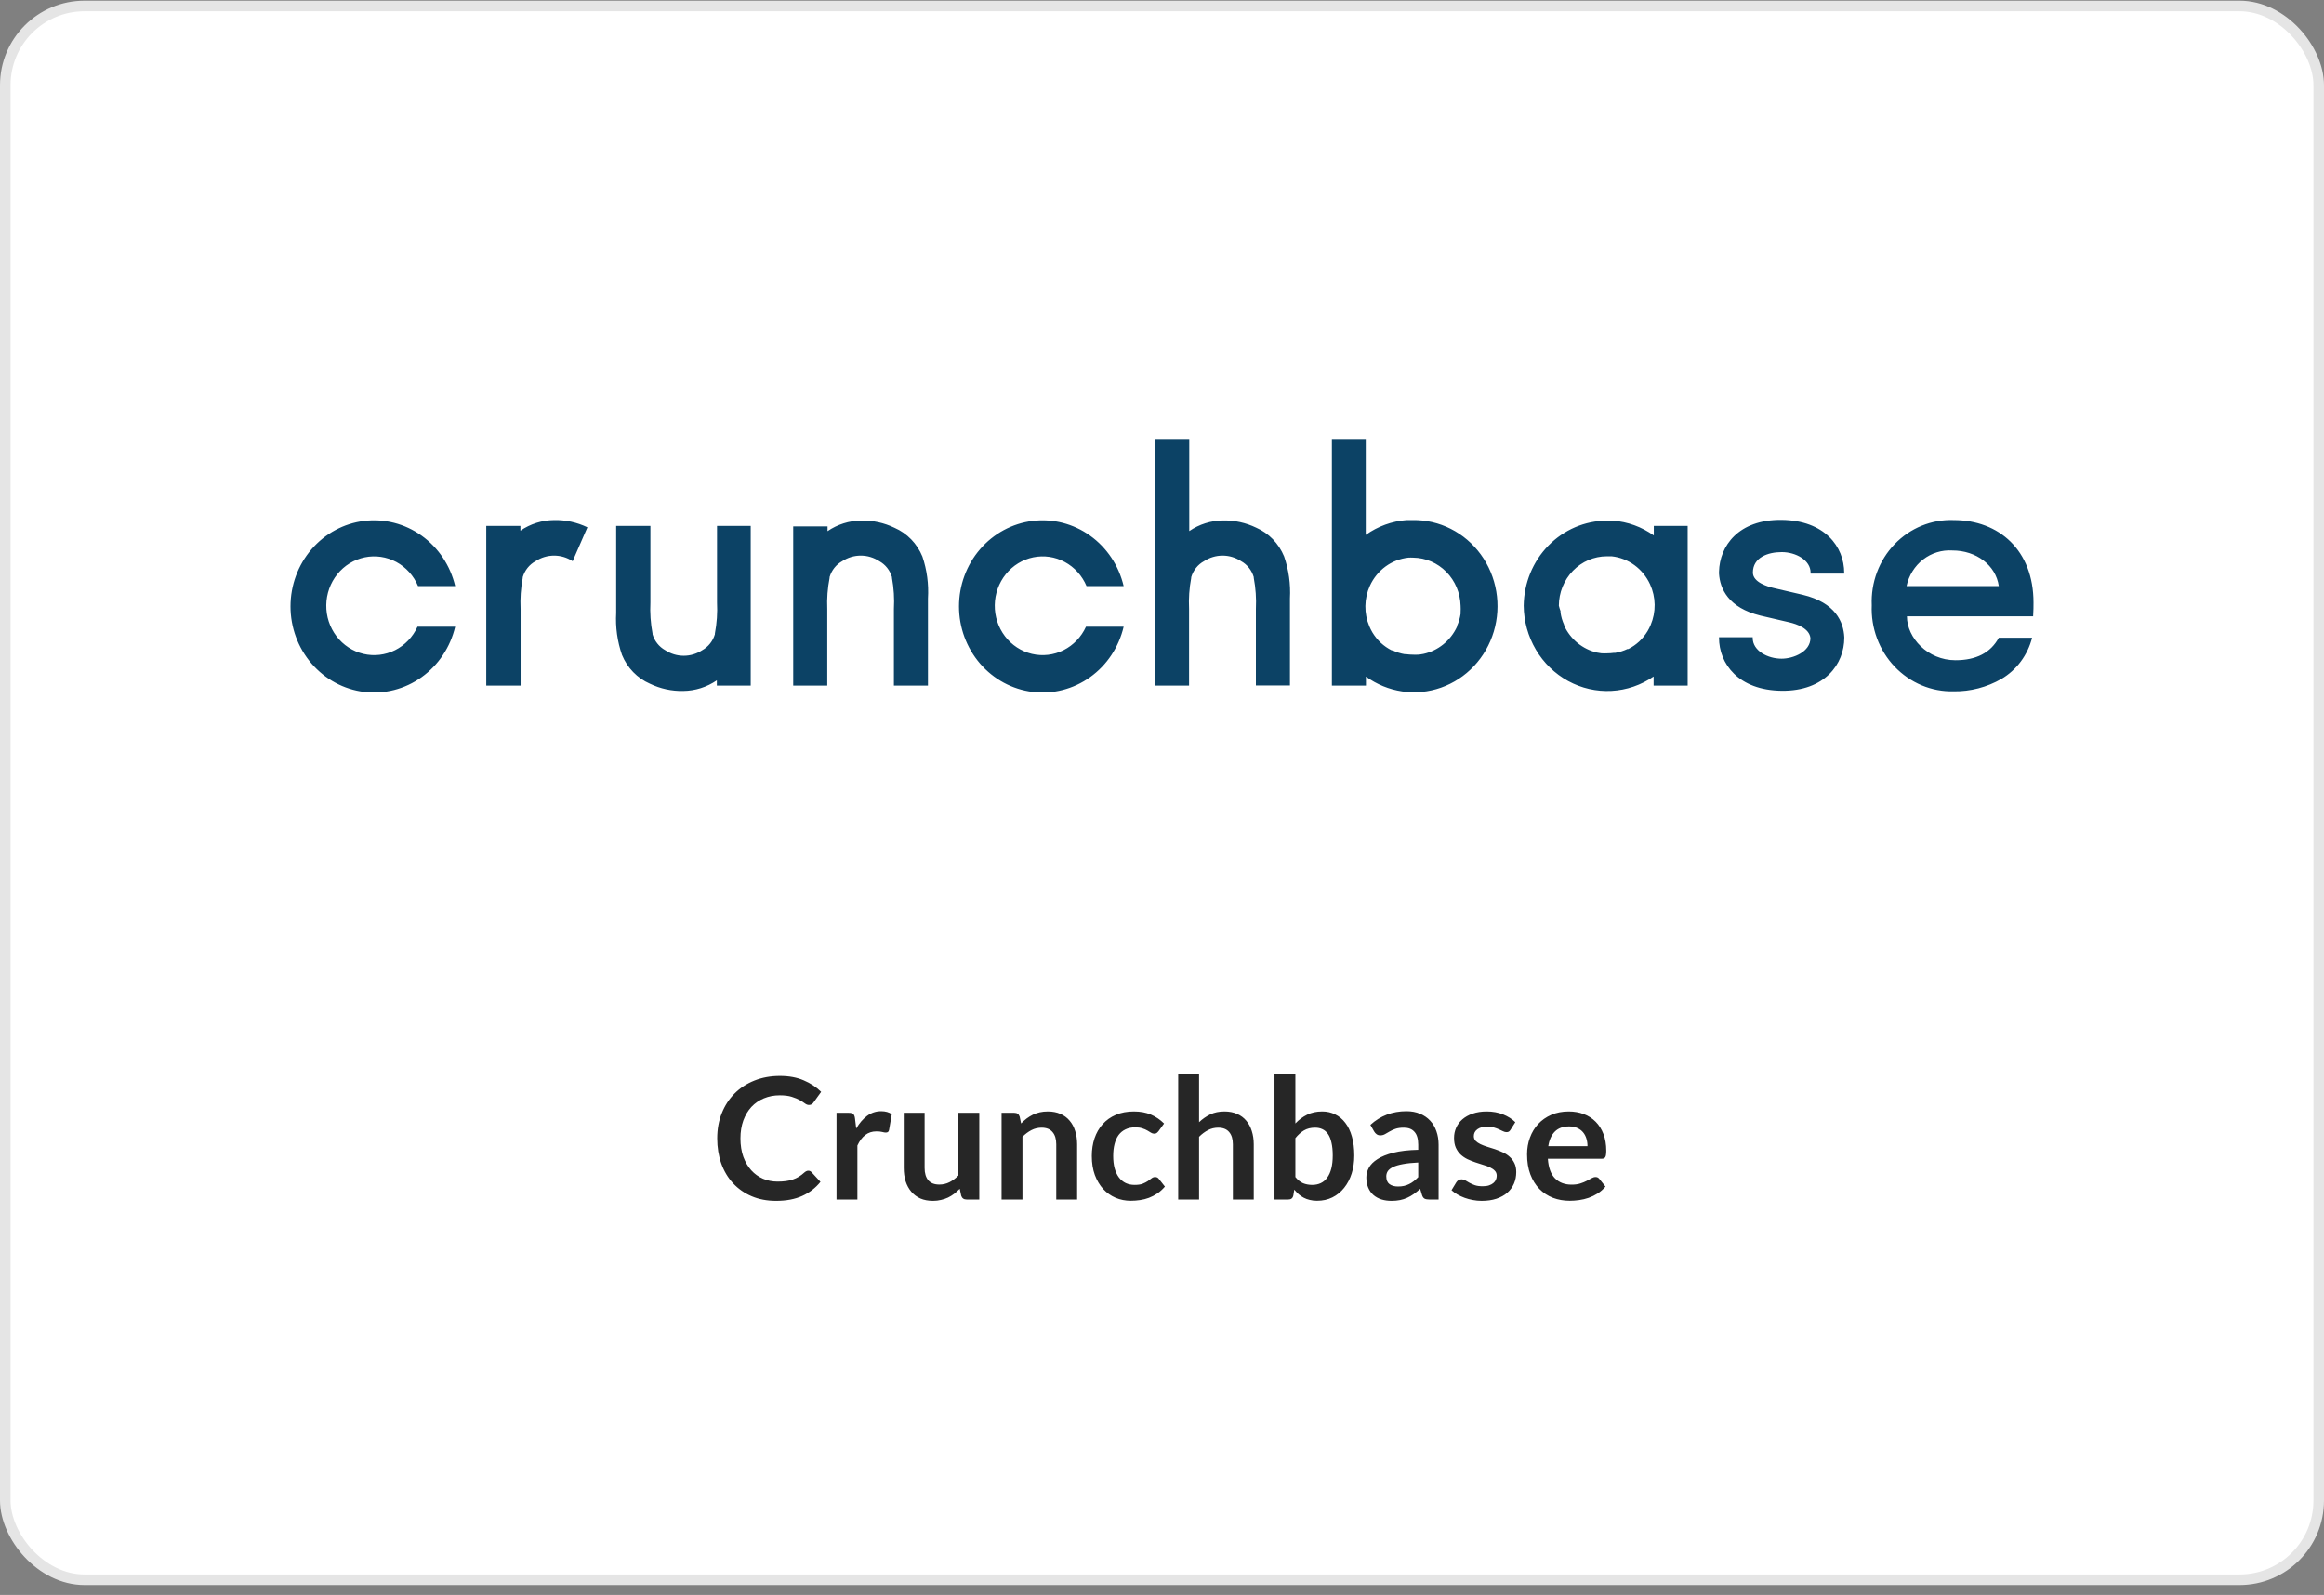
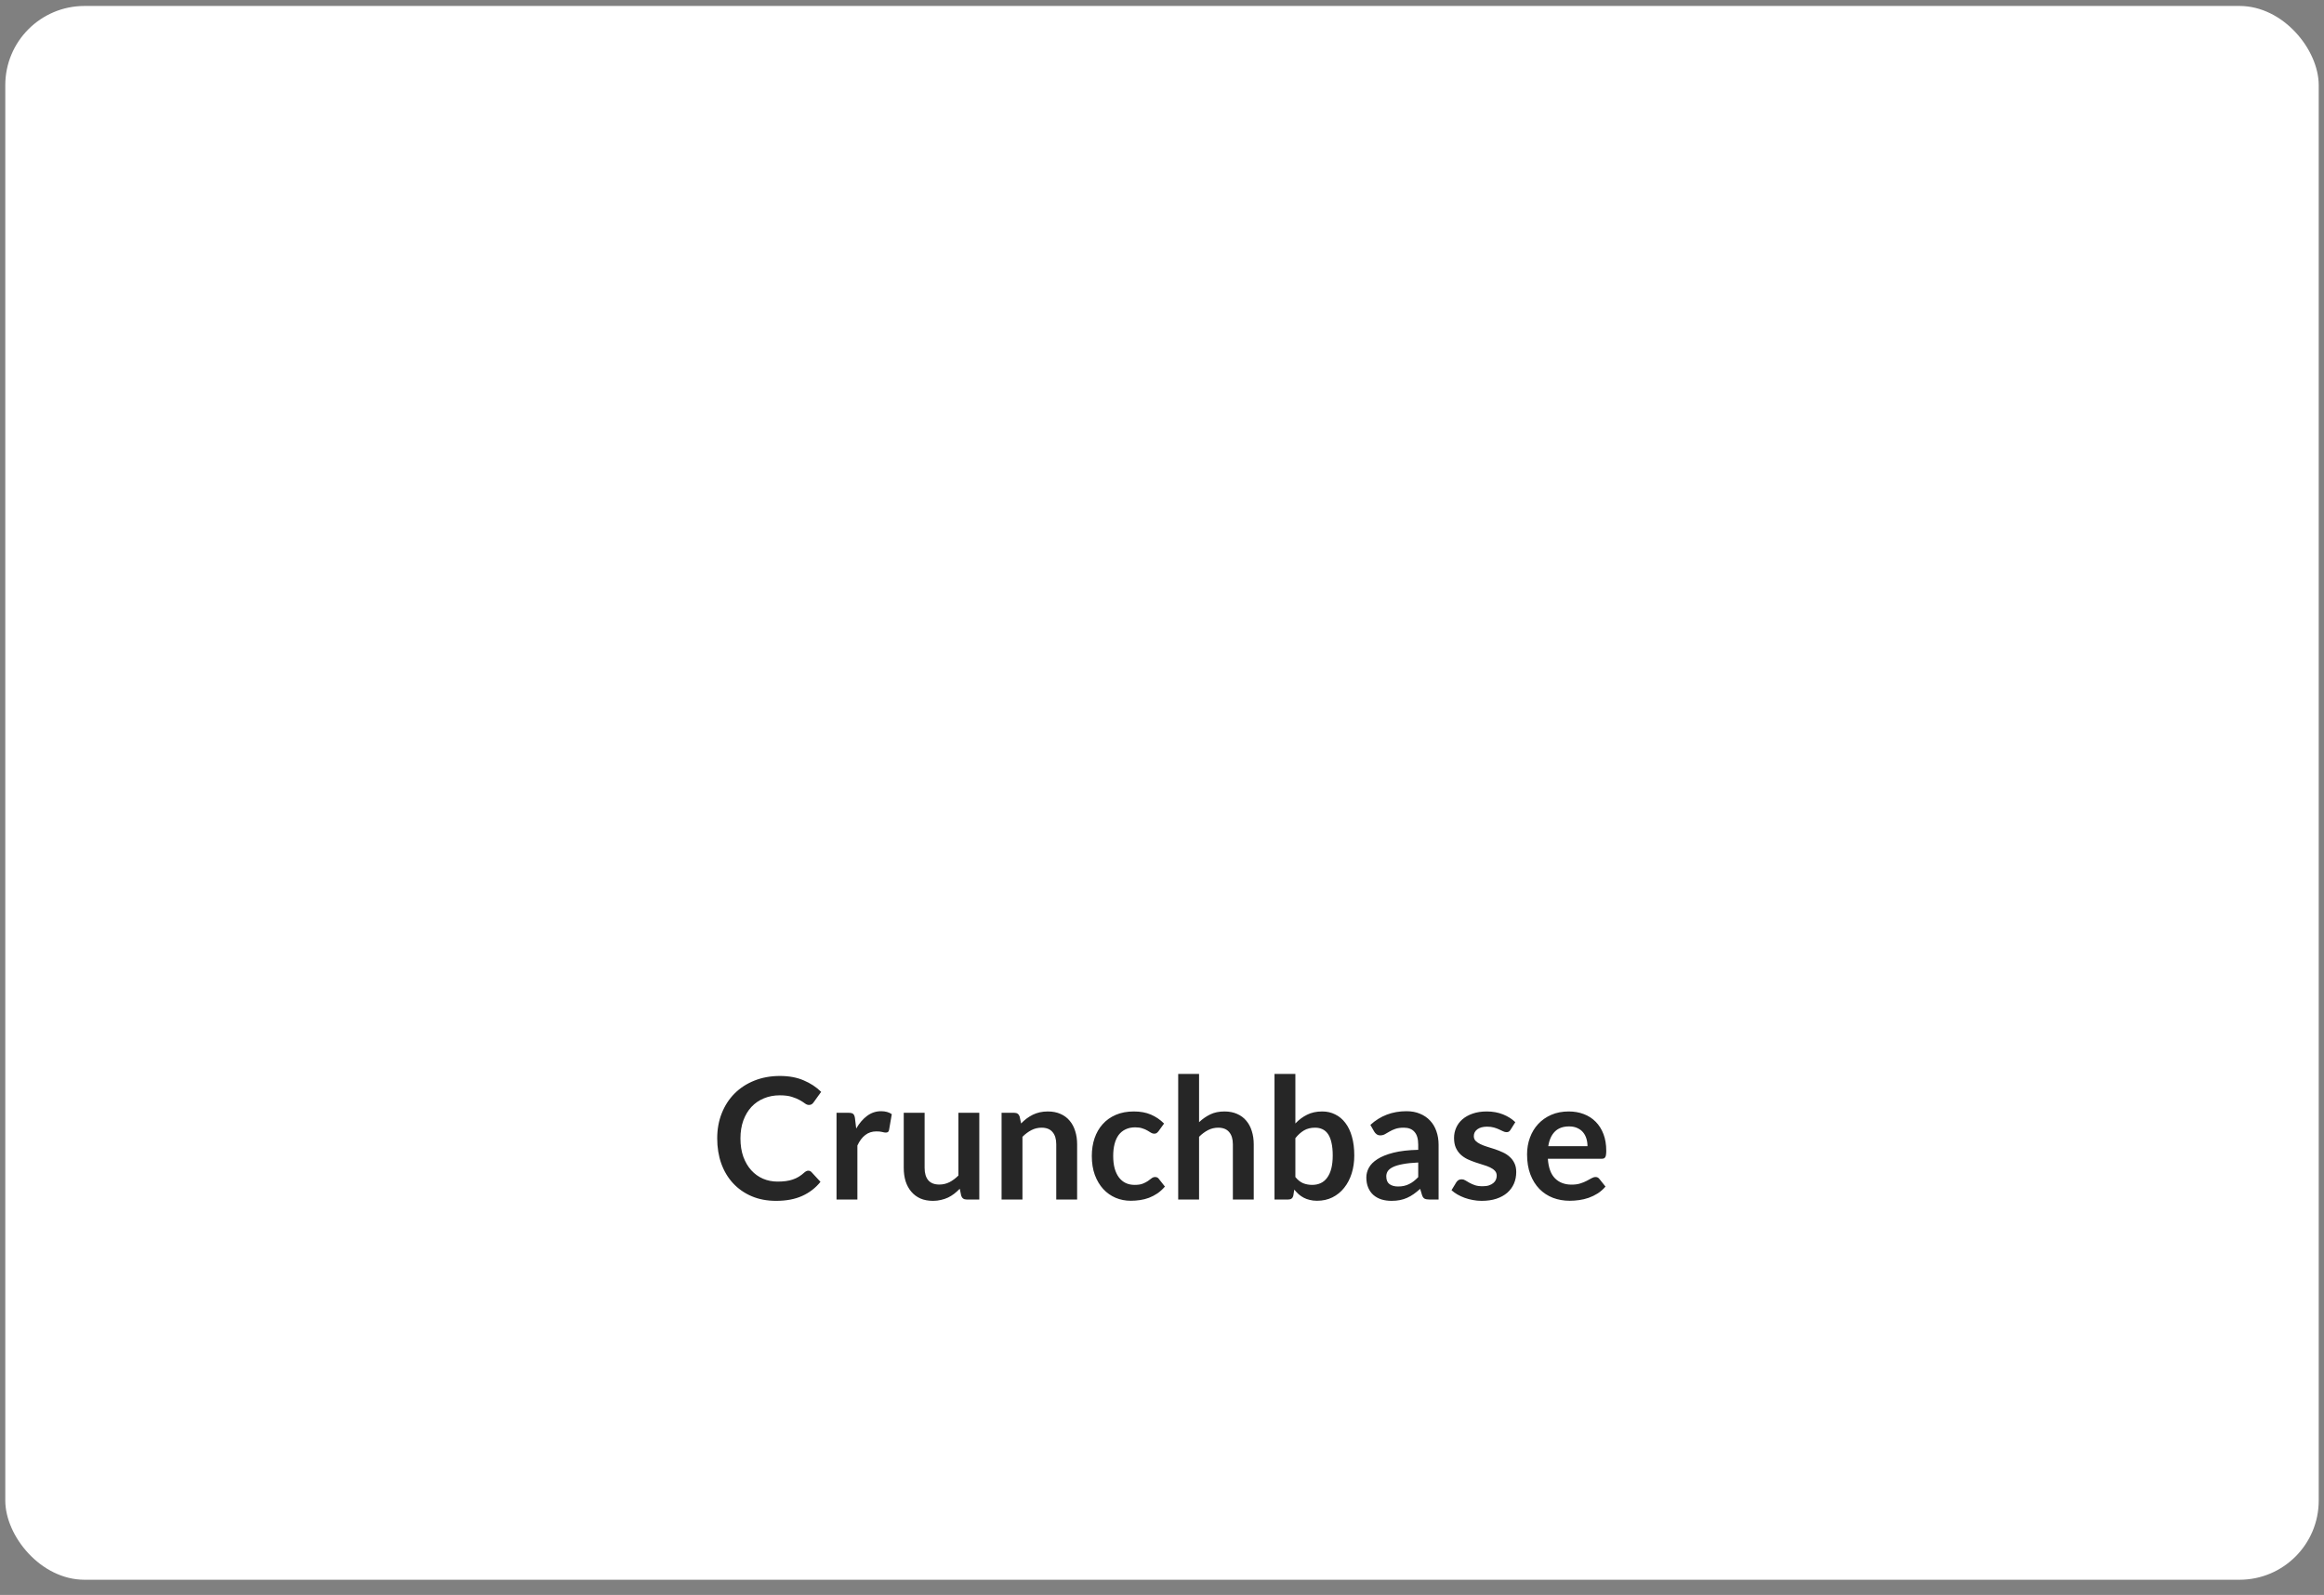
<svg xmlns="http://www.w3.org/2000/svg" width="220" height="151" viewBox="0 0 220 151" fill="none">
  <rect x="0" y="0" width="220" height="151" fill="#808080" stroke="none" />
  <rect x="0.5" y="0.564" width="219" height="149" rx="7.5" fill="white" />
-   <rect x="0.5" y="0.564" width="219" height="149" rx="7.5" stroke="#E5E5E5" />
  <g clip-path="url(#clip0_3407_1774)">
-     <path d="M192.5 57.036C192.5 52.108 189.241 49.237 184.946 49.237C183.912 49.198 182.881 49.381 181.919 49.773C180.957 50.166 180.084 50.759 179.355 51.517C178.627 52.274 178.058 53.179 177.685 54.174C177.312 55.169 177.143 56.233 177.189 57.299C177.144 58.369 177.313 59.437 177.685 60.436C178.057 61.436 178.624 62.346 179.351 63.111C180.079 63.875 180.951 64.477 181.913 64.88C182.875 65.283 183.907 65.477 184.946 65.451C186.527 65.473 188.087 65.067 189.469 64.274C190.179 63.856 190.802 63.296 191.299 62.627C191.797 61.958 192.16 61.194 192.368 60.379H189.215C188.442 61.81 187.063 62.507 185.112 62.507C182.477 62.507 180.518 60.379 180.518 58.349H192.465C192.5 57.77 192.5 57.407 192.5 57.036ZM180.483 55.487C180.697 54.484 181.252 53.592 182.048 52.974C182.844 52.356 183.828 52.052 184.823 52.117C187.08 52.117 188.934 53.512 189.215 55.487H180.527H180.483ZM39.522 59.337C39.082 60.304 38.333 61.087 37.402 61.555C36.47 62.022 35.411 62.147 34.401 61.907C33.391 61.667 32.491 61.077 31.852 60.237C31.212 59.396 30.871 58.354 30.886 57.286C30.901 56.217 31.27 55.186 31.932 54.364C32.594 53.542 33.51 52.98 34.526 52.769C35.542 52.559 36.597 52.714 37.516 53.208C38.434 53.703 39.161 54.507 39.575 55.487H43.088C42.632 53.549 41.502 51.851 39.913 50.714C38.324 49.577 36.386 49.08 34.466 49.317C32.546 49.554 30.776 50.509 29.493 52.001C28.209 53.492 27.5 55.418 27.5 57.412C27.5 59.406 28.209 61.331 29.493 62.823C30.776 64.315 32.546 65.269 34.466 65.507C36.386 65.744 38.324 65.247 39.913 64.11C41.502 62.973 42.632 61.275 43.088 59.337H39.575H39.522ZM55.606 49.925C54.617 49.447 53.535 49.212 52.443 49.237C51.312 49.249 50.208 49.598 49.264 50.242V49.789H46.031V64.908H49.281V57.661C49.232 56.675 49.3 55.686 49.483 54.717V54.645C49.578 54.322 49.735 54.023 49.943 53.763C50.151 53.504 50.407 53.289 50.695 53.132C51.22 52.787 51.83 52.603 52.452 52.603C53.075 52.603 53.684 52.787 54.209 53.132L55.606 49.925ZM67.877 49.789V57.036C67.927 58.022 67.859 59.011 67.675 59.98V60.053C67.485 60.696 67.055 61.237 66.481 61.556C65.956 61.901 65.346 62.085 64.724 62.085C64.101 62.085 63.492 61.901 62.967 61.556C62.392 61.237 61.963 60.696 61.772 60.053V59.98C61.589 59.011 61.521 58.022 61.57 57.036V49.789H58.329V58.032C58.253 59.383 58.441 60.735 58.882 62.009C59.385 63.233 60.33 64.208 61.518 64.727C62.506 65.204 63.588 65.44 64.68 65.415C65.812 65.403 66.916 65.053 67.86 64.409V64.908H71.066V49.789H67.877ZM78.313 64.908V57.661C78.269 56.671 78.343 55.679 78.533 54.708V54.636C78.723 53.992 79.153 53.451 79.727 53.132C80.252 52.787 80.862 52.603 81.484 52.603C82.107 52.603 82.716 52.787 83.241 53.132C83.816 53.451 84.245 53.992 84.436 54.636V54.708C84.614 55.681 84.676 56.673 84.62 57.661V64.908H87.844V56.665C87.928 55.316 87.749 53.964 87.317 52.688C86.814 51.464 85.869 50.489 84.682 49.971C83.693 49.493 82.611 49.257 81.519 49.282C80.388 49.294 79.283 49.644 78.34 50.288V49.835H75.089V64.908H78.313ZM102.804 59.337C102.364 60.304 101.615 61.087 100.684 61.555C99.752 62.022 98.693 62.147 97.683 61.907C96.673 61.667 95.773 61.077 95.134 60.237C94.494 59.396 94.153 58.354 94.168 57.286C94.183 56.217 94.552 55.186 95.214 54.364C95.876 53.542 96.792 52.98 97.808 52.769C98.824 52.559 99.879 52.714 100.798 53.208C101.716 53.703 102.443 54.507 102.856 55.487H106.37C105.913 53.549 104.784 51.851 103.195 50.714C101.606 49.577 99.668 49.08 97.748 49.317C95.828 49.554 94.058 50.509 92.775 52.001C91.491 53.492 90.782 55.418 90.782 57.412C90.782 59.406 91.491 61.331 92.775 62.823C94.058 64.315 95.828 65.269 97.748 65.507C99.668 65.744 101.606 65.247 103.195 64.11C104.784 62.973 105.913 61.275 106.37 59.337H102.856H102.804ZM112.563 64.908V57.661C112.514 56.675 112.582 55.686 112.765 54.717V54.645C112.86 54.322 113.017 54.023 113.225 53.763C113.433 53.504 113.689 53.289 113.977 53.132C114.502 52.787 115.112 52.603 115.734 52.603C116.357 52.603 116.966 52.787 117.491 53.132C118.066 53.451 118.495 53.992 118.686 54.636V54.708C118.869 55.677 118.937 56.666 118.888 57.652V64.899H122.112V56.656C122.187 55.305 121.999 53.953 121.558 52.679C121.055 51.455 120.11 50.48 118.923 49.962C117.934 49.484 116.852 49.248 115.761 49.273C114.629 49.285 113.525 49.635 112.581 50.279V41.565H109.339V64.908H112.563ZM133.733 49.237H133.153C131.767 49.341 130.432 49.826 129.288 50.641V41.565H126.082V64.908H129.306V64.056C130.326 64.796 131.502 65.277 132.737 65.459C133.972 65.641 135.232 65.519 136.412 65.102C137.593 64.686 138.661 63.988 139.53 63.064C140.398 62.141 141.043 61.018 141.41 59.789C141.777 58.559 141.857 57.257 141.643 55.99C141.429 54.722 140.927 53.525 140.179 52.496C139.43 51.467 138.455 50.635 137.335 50.069C136.215 49.502 134.981 49.217 133.733 49.237ZM138.266 57.969V58.114C138.237 58.307 138.195 58.497 138.143 58.685C138.083 58.886 138.009 59.083 137.923 59.273V59.346C137.621 59.995 137.177 60.564 136.627 61.008C136.077 61.453 135.436 61.761 134.752 61.909L134.322 61.982H134.225C134.061 61.991 133.897 61.991 133.733 61.982C133.527 61.981 133.322 61.966 133.118 61.937H132.978C132.58 61.87 132.193 61.748 131.827 61.574H131.739C131.37 61.387 131.027 61.15 130.72 60.868C130.411 60.578 130.142 60.245 129.921 59.88C129.811 59.694 129.714 59.501 129.631 59.301C129.372 58.692 129.243 58.034 129.252 57.37C129.262 56.706 129.409 56.051 129.684 55.451C130.018 54.724 130.528 54.097 131.165 53.632C131.802 53.167 132.544 52.88 133.32 52.797C133.475 52.788 133.631 52.788 133.786 52.797C134.957 52.813 136.077 53.295 136.912 54.142C137.747 54.989 138.232 56.137 138.266 57.344C138.279 57.552 138.279 57.761 138.266 57.969ZM174.58 54.309V54.237C174.58 51.773 172.744 49.264 168.651 49.219C164.557 49.173 162.783 51.701 162.73 54.128V54.309C162.818 55.732 163.608 57.543 166.665 58.286L169.389 58.92C170.091 59.083 171.286 59.491 171.383 60.415C171.383 61.692 169.793 62.362 168.651 62.362C167.333 62.362 165.919 61.611 165.919 60.406V60.333H162.73V60.379C162.73 62.842 164.566 65.352 168.659 65.397C172.753 65.442 174.589 62.852 174.589 60.379V60.333C174.519 58.893 173.763 57.054 170.653 56.311L167.93 55.677C167.333 55.541 165.936 55.125 165.936 54.21C165.936 52.779 167.351 52.271 168.668 52.271C169.986 52.271 171.4 53.023 171.4 54.228V54.309H174.589H174.58ZM144.239 57.344C144.252 58.814 144.651 60.253 145.392 61.508C146.133 62.764 147.19 63.789 148.45 64.476C149.71 65.163 151.127 65.486 152.551 65.41C153.975 65.335 155.352 64.864 156.537 64.047V64.908H159.761V49.789H156.555V50.695C155.411 49.88 154.076 49.396 152.69 49.291H152.11C150.036 49.3 148.048 50.15 146.576 51.656C145.104 53.163 144.264 55.205 144.239 57.344ZM147.568 57.344C147.571 56.105 148.049 54.918 148.899 54.042C149.748 53.166 150.9 52.672 152.101 52.67C152.256 52.662 152.412 52.662 152.567 52.67C153.343 52.753 154.085 53.041 154.722 53.505C155.359 53.97 155.869 54.597 156.203 55.324C156.478 55.925 156.625 56.579 156.635 57.243C156.644 57.907 156.515 58.566 156.256 59.174C156.173 59.374 156.076 59.568 155.966 59.754C155.745 60.119 155.476 60.451 155.167 60.741C154.86 61.023 154.517 61.261 154.148 61.447H154.06C153.694 61.621 153.307 61.743 152.909 61.81H152.769C152.565 61.839 152.36 61.854 152.154 61.855C151.99 61.864 151.826 61.864 151.662 61.855H151.6L151.17 61.783C150.501 61.626 149.874 61.316 149.337 60.876C148.8 60.435 148.367 59.875 148.069 59.237V59.165C147.983 58.974 147.91 58.777 147.85 58.576C147.797 58.389 147.756 58.198 147.727 58.005V57.86C147.664 57.691 147.611 57.519 147.568 57.344Z" fill="#0C4265" />
-   </g>
+     </g>
  <path d="M76.518 110.836C76.636 110.836 76.737 110.882 76.822 110.972L77.67 111.892C77.201 112.474 76.622 112.919 75.934 113.228C75.252 113.538 74.43 113.692 73.47 113.692C72.612 113.692 71.838 113.546 71.15 113.252C70.468 112.959 69.884 112.551 69.398 112.028C68.913 111.506 68.54 110.882 68.278 110.156C68.022 109.431 67.894 108.639 67.894 107.78C67.894 106.911 68.038 106.116 68.326 105.396C68.614 104.671 69.02 104.047 69.542 103.524C70.065 103.002 70.689 102.596 71.414 102.308C72.145 102.015 72.95 101.868 73.83 101.868C74.689 101.868 75.438 102.007 76.078 102.284C76.724 102.556 77.276 102.919 77.734 103.372L77.014 104.372C76.972 104.436 76.916 104.492 76.846 104.54C76.782 104.588 76.692 104.612 76.574 104.612C76.452 104.612 76.326 104.564 76.198 104.468C76.07 104.372 75.908 104.268 75.71 104.156C75.513 104.044 75.262 103.94 74.958 103.844C74.66 103.748 74.278 103.7 73.814 103.7C73.27 103.7 72.769 103.796 72.31 103.988C71.857 104.175 71.465 104.444 71.134 104.796C70.809 105.148 70.553 105.578 70.366 106.084C70.185 106.586 70.094 107.151 70.094 107.78C70.094 108.431 70.185 109.01 70.366 109.516C70.553 110.023 70.804 110.45 71.118 110.796C71.433 111.143 71.804 111.41 72.23 111.596C72.657 111.778 73.116 111.868 73.606 111.868C73.9 111.868 74.164 111.852 74.398 111.82C74.638 111.788 74.857 111.738 75.054 111.668C75.257 111.599 75.446 111.511 75.622 111.404C75.804 111.292 75.982 111.156 76.158 110.996C76.212 110.948 76.268 110.911 76.326 110.884C76.385 110.852 76.449 110.836 76.518 110.836ZM79.189 113.564V105.356H80.349C80.552 105.356 80.693 105.394 80.773 105.468C80.853 105.543 80.906 105.671 80.933 105.852L81.053 106.844C81.346 106.338 81.69 105.938 82.085 105.644C82.48 105.351 82.922 105.204 83.413 105.204C83.818 105.204 84.154 105.298 84.421 105.484L84.165 106.964C84.149 107.06 84.114 107.13 84.061 107.172C84.007 107.21 83.936 107.228 83.845 107.228C83.765 107.228 83.656 107.21 83.517 107.172C83.378 107.135 83.194 107.116 82.965 107.116C82.554 107.116 82.202 107.231 81.909 107.46C81.615 107.684 81.368 108.015 81.165 108.452V113.564H79.189ZM87.528 105.356V110.572C87.528 111.074 87.643 111.463 87.872 111.74C88.107 112.012 88.456 112.148 88.92 112.148C89.261 112.148 89.581 112.074 89.88 111.924C90.179 111.77 90.461 111.559 90.728 111.292V105.356H92.704V113.564H91.496C91.24 113.564 91.072 113.444 90.992 113.204L90.856 112.548C90.685 112.719 90.509 112.876 90.328 113.02C90.147 113.159 89.952 113.279 89.744 113.38C89.541 113.476 89.32 113.551 89.08 113.604C88.845 113.663 88.592 113.692 88.32 113.692C87.872 113.692 87.475 113.618 87.128 113.468C86.787 113.314 86.499 113.098 86.264 112.82C86.029 112.543 85.851 112.215 85.728 111.836C85.611 111.452 85.552 111.031 85.552 110.572V105.356H87.528ZM94.814 113.564V105.356H96.022C96.278 105.356 96.446 105.476 96.526 105.716L96.662 106.364C96.827 106.194 97.001 106.039 97.182 105.9C97.368 105.762 97.563 105.642 97.766 105.54C97.974 105.439 98.195 105.362 98.43 105.308C98.665 105.255 98.921 105.228 99.198 105.228C99.646 105.228 100.043 105.306 100.39 105.46C100.736 105.61 101.024 105.823 101.254 106.1C101.488 106.372 101.664 106.7 101.782 107.084C101.904 107.463 101.966 107.882 101.966 108.34V113.564H99.99V108.34C99.99 107.839 99.873 107.452 99.638 107.18C99.409 106.903 99.062 106.764 98.598 106.764C98.257 106.764 97.936 106.842 97.638 106.996C97.339 107.151 97.056 107.362 96.79 107.628V113.564H94.814ZM109.676 107.092C109.617 107.167 109.558 107.226 109.5 107.268C109.446 107.311 109.366 107.332 109.26 107.332C109.158 107.332 109.06 107.303 108.964 107.244C108.868 107.18 108.753 107.111 108.62 107.036C108.486 106.956 108.326 106.887 108.14 106.828C107.958 106.764 107.732 106.732 107.46 106.732C107.113 106.732 106.809 106.796 106.548 106.924C106.286 107.047 106.068 107.226 105.892 107.46C105.721 107.695 105.593 107.98 105.508 108.316C105.422 108.647 105.38 109.023 105.38 109.444C105.38 109.882 105.425 110.271 105.516 110.612C105.612 110.954 105.748 111.242 105.924 111.476C106.1 111.706 106.313 111.882 106.564 112.004C106.814 112.122 107.097 112.18 107.412 112.18C107.726 112.18 107.98 112.143 108.172 112.068C108.369 111.988 108.534 111.903 108.668 111.812C108.801 111.716 108.916 111.631 109.012 111.556C109.113 111.476 109.225 111.436 109.348 111.436C109.508 111.436 109.628 111.498 109.708 111.62L110.276 112.34C110.057 112.596 109.82 112.812 109.564 112.988C109.308 113.159 109.041 113.298 108.764 113.404C108.492 113.506 108.209 113.578 107.916 113.62C107.622 113.663 107.332 113.684 107.044 113.684C106.537 113.684 106.06 113.591 105.612 113.404C105.164 113.212 104.772 112.935 104.436 112.572C104.105 112.21 103.841 111.767 103.644 111.244C103.452 110.716 103.356 110.116 103.356 109.444C103.356 108.842 103.441 108.284 103.612 107.772C103.788 107.255 104.044 106.81 104.38 106.436C104.716 106.058 105.132 105.762 105.628 105.548C106.124 105.335 106.694 105.228 107.34 105.228C107.953 105.228 108.489 105.327 108.948 105.524C109.412 105.722 109.828 106.004 110.196 106.372L109.676 107.092ZM111.533 113.564V101.676H113.509V106.244C113.829 105.94 114.181 105.695 114.565 105.508C114.949 105.322 115.399 105.228 115.917 105.228C116.365 105.228 116.762 105.306 117.109 105.46C117.455 105.61 117.743 105.823 117.973 106.1C118.207 106.372 118.383 106.7 118.501 107.084C118.623 107.463 118.685 107.882 118.685 108.34V113.564H116.709V108.34C116.709 107.839 116.591 107.452 116.357 107.18C116.127 106.903 115.781 106.764 115.317 106.764C114.975 106.764 114.655 106.842 114.357 106.996C114.058 107.151 113.775 107.362 113.509 107.628V113.564H111.533ZM120.65 113.564V101.676H122.626V106.364C122.952 106.018 123.32 105.743 123.73 105.54C124.141 105.332 124.621 105.228 125.17 105.228C125.618 105.228 126.026 105.322 126.394 105.508C126.768 105.69 127.088 105.956 127.354 106.308C127.626 106.66 127.834 107.095 127.978 107.612C128.128 108.13 128.202 108.724 128.202 109.396C128.202 110.01 128.12 110.578 127.954 111.1C127.789 111.623 127.552 112.076 127.242 112.46C126.938 112.844 126.568 113.146 126.13 113.364C125.698 113.578 125.213 113.684 124.674 113.684C124.424 113.684 124.194 113.658 123.986 113.604C123.778 113.556 123.589 113.487 123.418 113.396C123.248 113.306 123.088 113.196 122.938 113.068C122.794 112.935 122.656 112.788 122.522 112.628L122.434 113.18C122.402 113.319 122.346 113.418 122.266 113.476C122.192 113.535 122.088 113.564 121.954 113.564H120.65ZM124.49 106.764C124.08 106.764 123.728 106.852 123.434 107.028C123.146 107.199 122.877 107.442 122.626 107.756V111.436C122.85 111.714 123.093 111.908 123.354 112.02C123.621 112.127 123.909 112.18 124.218 112.18C124.517 112.18 124.786 112.124 125.026 112.012C125.266 111.9 125.469 111.73 125.634 111.5C125.805 111.271 125.936 110.983 126.026 110.636C126.117 110.284 126.162 109.871 126.162 109.396C126.162 108.916 126.122 108.511 126.042 108.18C125.968 107.844 125.858 107.572 125.714 107.364C125.57 107.156 125.394 107.004 125.186 106.908C124.984 106.812 124.752 106.764 124.49 106.764ZM136.183 113.564H135.295C135.109 113.564 134.962 113.538 134.855 113.484C134.749 113.426 134.669 113.311 134.615 113.14L134.439 112.556C134.231 112.743 134.026 112.908 133.823 113.052C133.626 113.191 133.421 113.308 133.207 113.404C132.994 113.5 132.767 113.572 132.527 113.62C132.287 113.668 132.021 113.692 131.727 113.692C131.381 113.692 131.061 113.647 130.767 113.556C130.474 113.46 130.221 113.319 130.007 113.132C129.799 112.946 129.637 112.714 129.519 112.436C129.402 112.159 129.343 111.836 129.343 111.468C129.343 111.159 129.423 110.855 129.583 110.556C129.749 110.252 130.021 109.98 130.399 109.74C130.778 109.495 131.282 109.292 131.911 109.132C132.541 108.972 133.322 108.882 134.255 108.86V108.38C134.255 107.831 134.138 107.426 133.903 107.164C133.674 106.898 133.338 106.764 132.895 106.764C132.575 106.764 132.309 106.802 132.095 106.876C131.882 106.951 131.695 107.036 131.535 107.132C131.381 107.223 131.237 107.306 131.103 107.38C130.97 107.455 130.823 107.492 130.663 107.492C130.53 107.492 130.415 107.458 130.319 107.388C130.223 107.319 130.146 107.234 130.087 107.132L129.727 106.5C130.671 105.636 131.81 105.204 133.143 105.204C133.623 105.204 134.05 105.284 134.423 105.444C134.802 105.599 135.122 105.818 135.383 106.1C135.645 106.378 135.842 106.711 135.975 107.1C136.114 107.49 136.183 107.916 136.183 108.38V113.564ZM132.343 112.332C132.546 112.332 132.733 112.314 132.903 112.276C133.074 112.239 133.234 112.183 133.383 112.108C133.538 112.034 133.685 111.943 133.823 111.836C133.967 111.724 134.111 111.594 134.255 111.444V110.06C133.679 110.087 133.197 110.138 132.807 110.212C132.423 110.282 132.114 110.372 131.879 110.484C131.645 110.596 131.477 110.727 131.375 110.876C131.279 111.026 131.231 111.188 131.231 111.364C131.231 111.711 131.333 111.959 131.535 112.108C131.743 112.258 132.013 112.332 132.343 112.332ZM142.998 106.956C142.945 107.042 142.889 107.103 142.83 107.14C142.772 107.172 142.697 107.188 142.606 107.188C142.51 107.188 142.406 107.162 142.294 107.108C142.188 107.055 142.062 106.996 141.918 106.932C141.774 106.863 141.609 106.802 141.422 106.748C141.241 106.695 141.025 106.668 140.774 106.668C140.385 106.668 140.078 106.751 139.854 106.916C139.63 107.082 139.518 107.298 139.518 107.564C139.518 107.74 139.574 107.89 139.686 108.012C139.804 108.13 139.956 108.234 140.142 108.324C140.334 108.415 140.55 108.498 140.79 108.572C141.03 108.642 141.276 108.719 141.526 108.804C141.777 108.89 142.022 108.988 142.262 109.1C142.502 109.207 142.716 109.346 142.902 109.516C143.094 109.682 143.246 109.882 143.358 110.116C143.476 110.351 143.534 110.634 143.534 110.964C143.534 111.359 143.462 111.724 143.318 112.06C143.174 112.391 142.964 112.679 142.686 112.924C142.409 113.164 142.065 113.354 141.654 113.492C141.249 113.626 140.782 113.692 140.254 113.692C139.972 113.692 139.694 113.666 139.422 113.612C139.156 113.564 138.897 113.495 138.646 113.404C138.401 113.314 138.172 113.207 137.958 113.084C137.75 112.962 137.566 112.828 137.406 112.684L137.862 111.932C137.921 111.842 137.99 111.772 138.07 111.724C138.15 111.676 138.252 111.652 138.374 111.652C138.497 111.652 138.612 111.687 138.718 111.756C138.83 111.826 138.958 111.9 139.102 111.98C139.246 112.06 139.414 112.135 139.606 112.204C139.804 112.274 140.052 112.308 140.35 112.308C140.585 112.308 140.785 112.282 140.95 112.228C141.121 112.17 141.26 112.095 141.366 112.004C141.478 111.914 141.558 111.81 141.606 111.692C141.66 111.57 141.686 111.444 141.686 111.316C141.686 111.124 141.628 110.967 141.51 110.844C141.398 110.722 141.246 110.615 141.054 110.524C140.868 110.434 140.652 110.354 140.406 110.284C140.166 110.21 139.918 110.13 139.662 110.044C139.412 109.959 139.164 109.86 138.918 109.748C138.678 109.631 138.462 109.484 138.27 109.308C138.084 109.132 137.932 108.916 137.814 108.66C137.702 108.404 137.646 108.095 137.646 107.732C137.646 107.396 137.713 107.076 137.846 106.772C137.98 106.468 138.174 106.204 138.43 105.98C138.692 105.751 139.014 105.57 139.398 105.436C139.788 105.298 140.236 105.228 140.742 105.228C141.308 105.228 141.822 105.322 142.286 105.508C142.75 105.695 143.137 105.94 143.446 106.244L142.998 106.956ZM148.503 105.228C149.02 105.228 149.495 105.311 149.927 105.476C150.364 105.642 150.74 105.884 151.055 106.204C151.369 106.519 151.615 106.908 151.791 107.372C151.967 107.831 152.055 108.356 152.055 108.948C152.055 109.098 152.047 109.223 152.031 109.324C152.02 109.42 151.996 109.498 151.959 109.556C151.927 109.61 151.881 109.65 151.823 109.676C151.764 109.698 151.689 109.708 151.599 109.708H146.527C146.585 110.551 146.812 111.17 147.207 111.564C147.601 111.959 148.124 112.156 148.775 112.156C149.095 112.156 149.369 112.119 149.599 112.044C149.833 111.97 150.036 111.887 150.207 111.796C150.383 111.706 150.535 111.623 150.663 111.548C150.796 111.474 150.924 111.436 151.047 111.436C151.127 111.436 151.196 111.452 151.255 111.484C151.313 111.516 151.364 111.562 151.407 111.62L151.983 112.34C151.764 112.596 151.519 112.812 151.247 112.988C150.975 113.159 150.689 113.298 150.391 113.404C150.097 113.506 149.796 113.578 149.487 113.62C149.183 113.663 148.887 113.684 148.599 113.684C148.028 113.684 147.497 113.591 147.007 113.404C146.516 113.212 146.089 112.932 145.727 112.564C145.364 112.191 145.079 111.732 144.871 111.188C144.663 110.639 144.559 110.004 144.559 109.284C144.559 108.724 144.649 108.199 144.831 107.708C145.012 107.212 145.271 106.783 145.607 106.42C145.948 106.052 146.361 105.762 146.847 105.548C147.337 105.335 147.889 105.228 148.503 105.228ZM148.543 106.644C147.967 106.644 147.516 106.807 147.191 107.132C146.865 107.458 146.657 107.919 146.567 108.516H150.279C150.279 108.26 150.244 108.02 150.175 107.796C150.105 107.567 149.999 107.367 149.855 107.196C149.711 107.026 149.529 106.892 149.311 106.796C149.092 106.695 148.836 106.644 148.543 106.644Z" fill="#262626" />
  <defs>
    <clipPath id="clip0_3407_1774">
      <rect width="165" height="48" fill="white" transform="translate(27.5 29.564)" />
    </clipPath>
  </defs>
</svg>